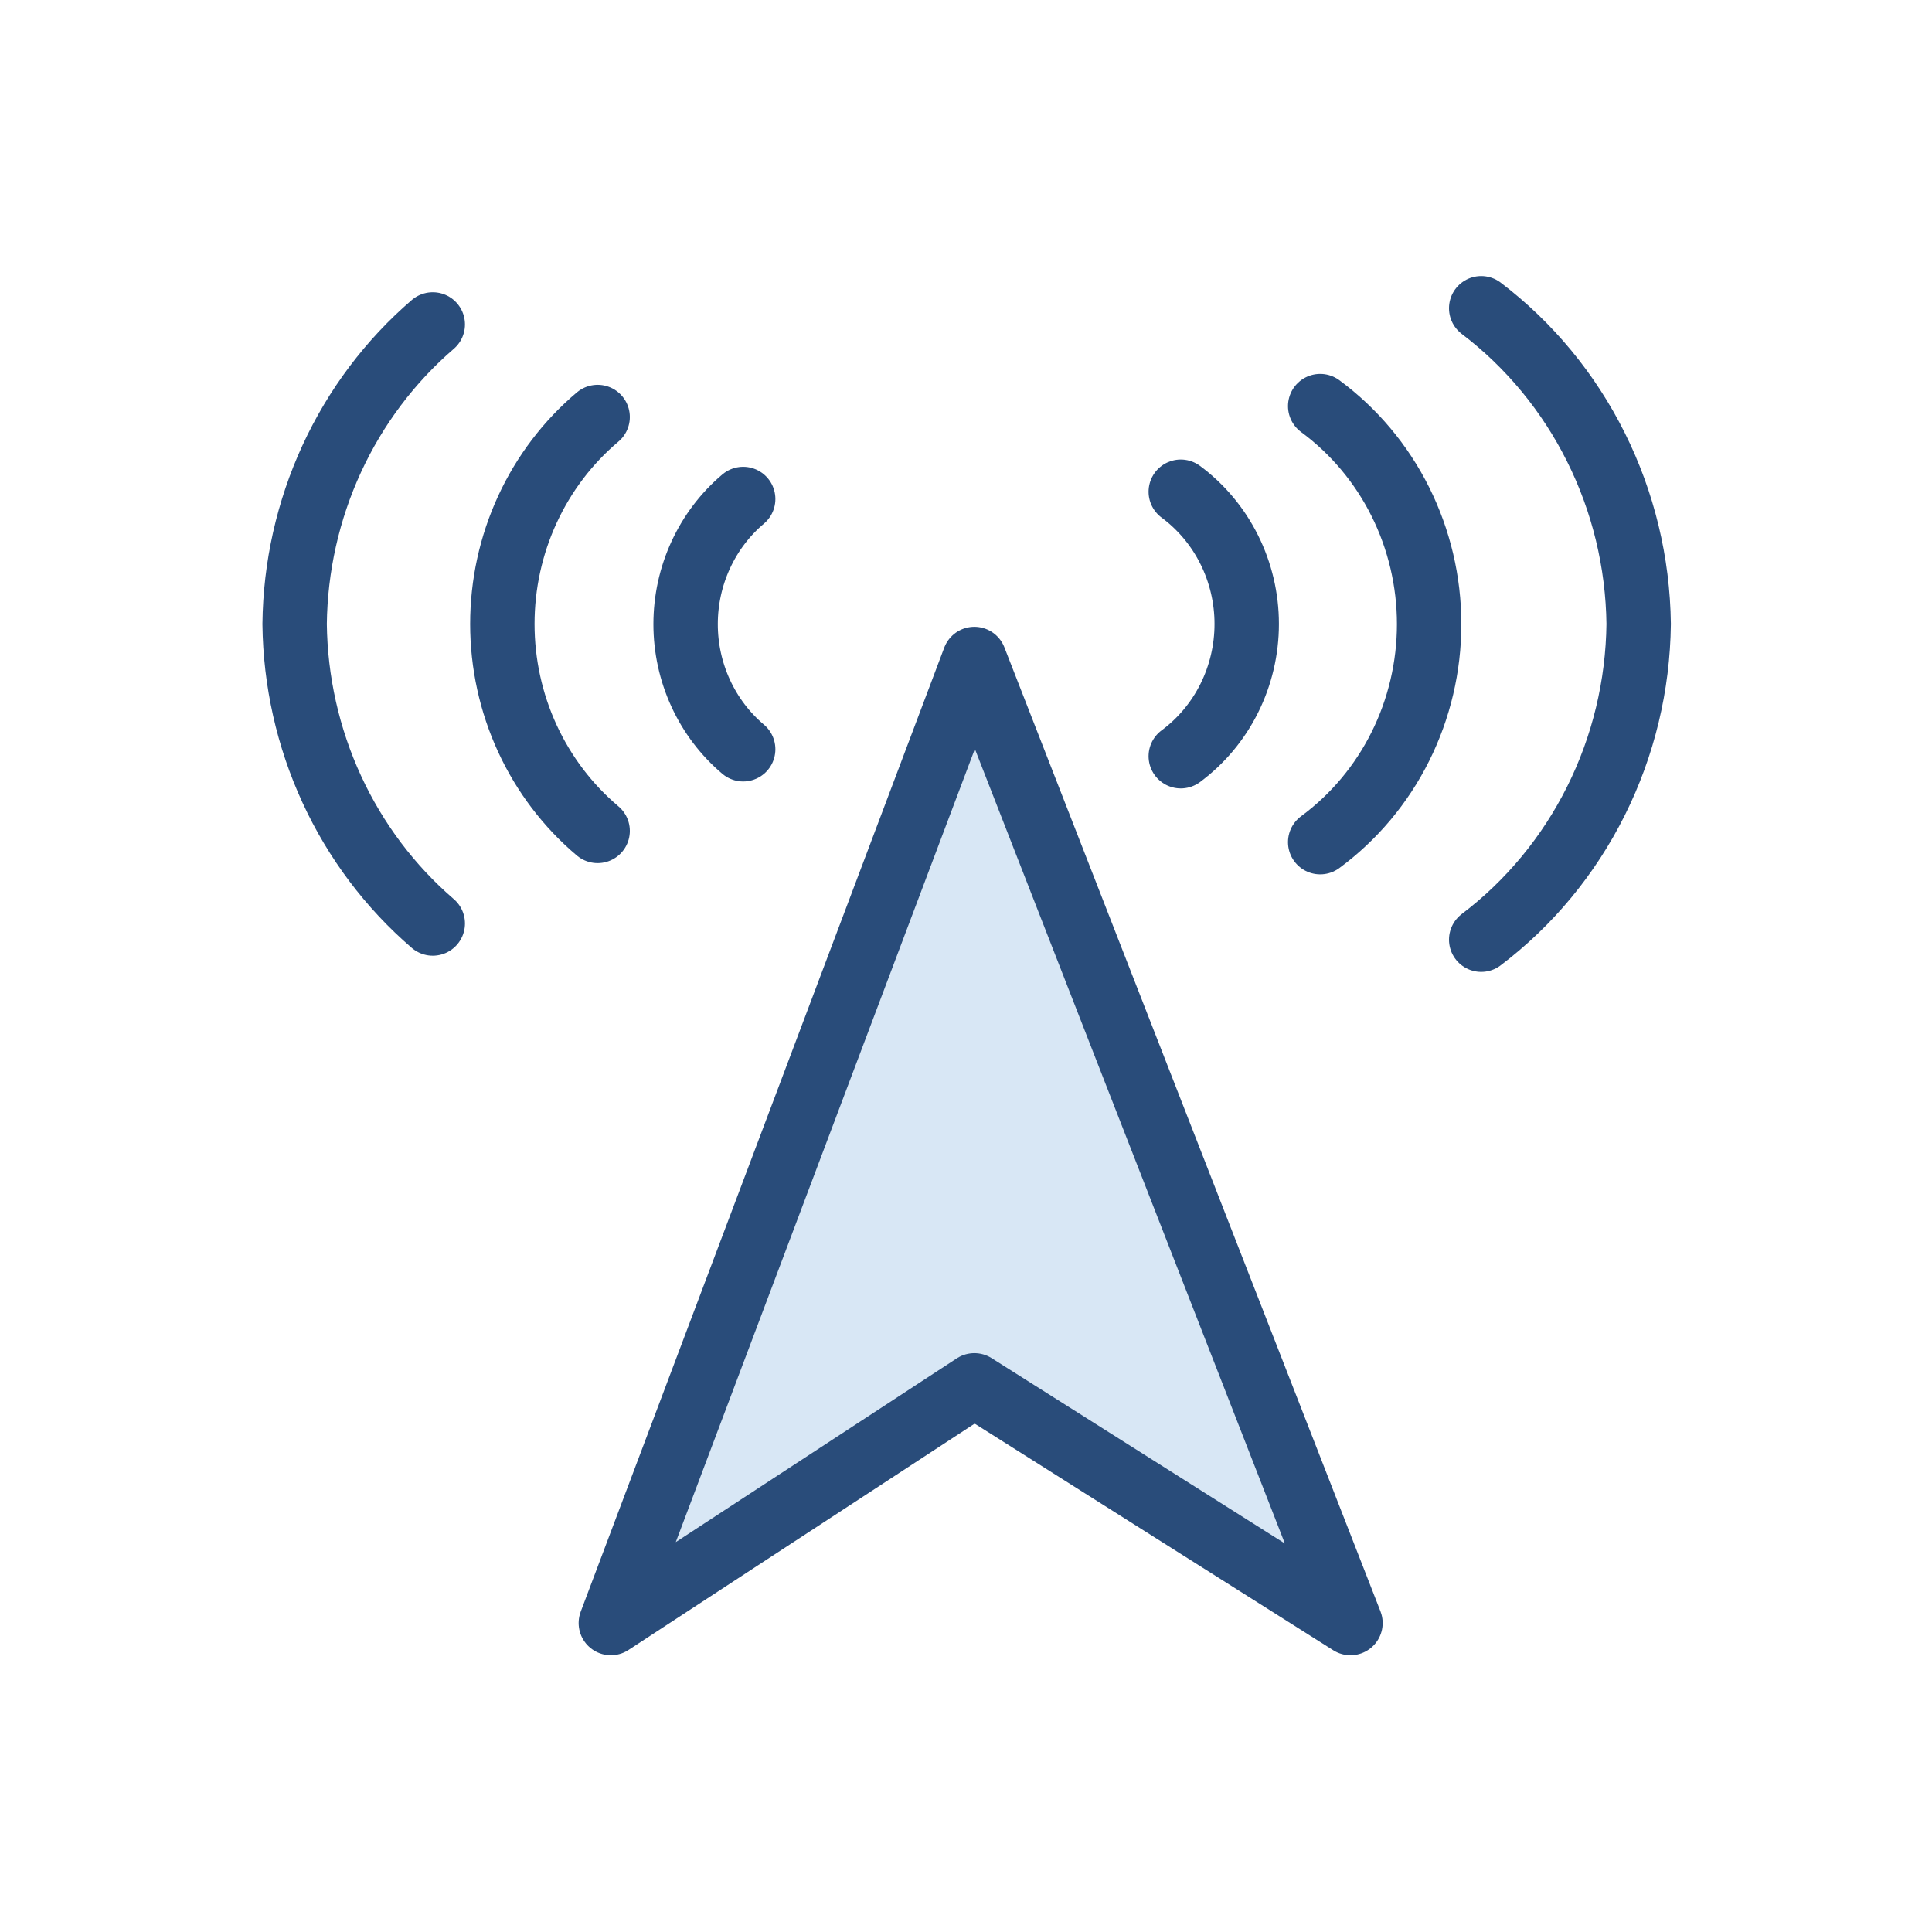
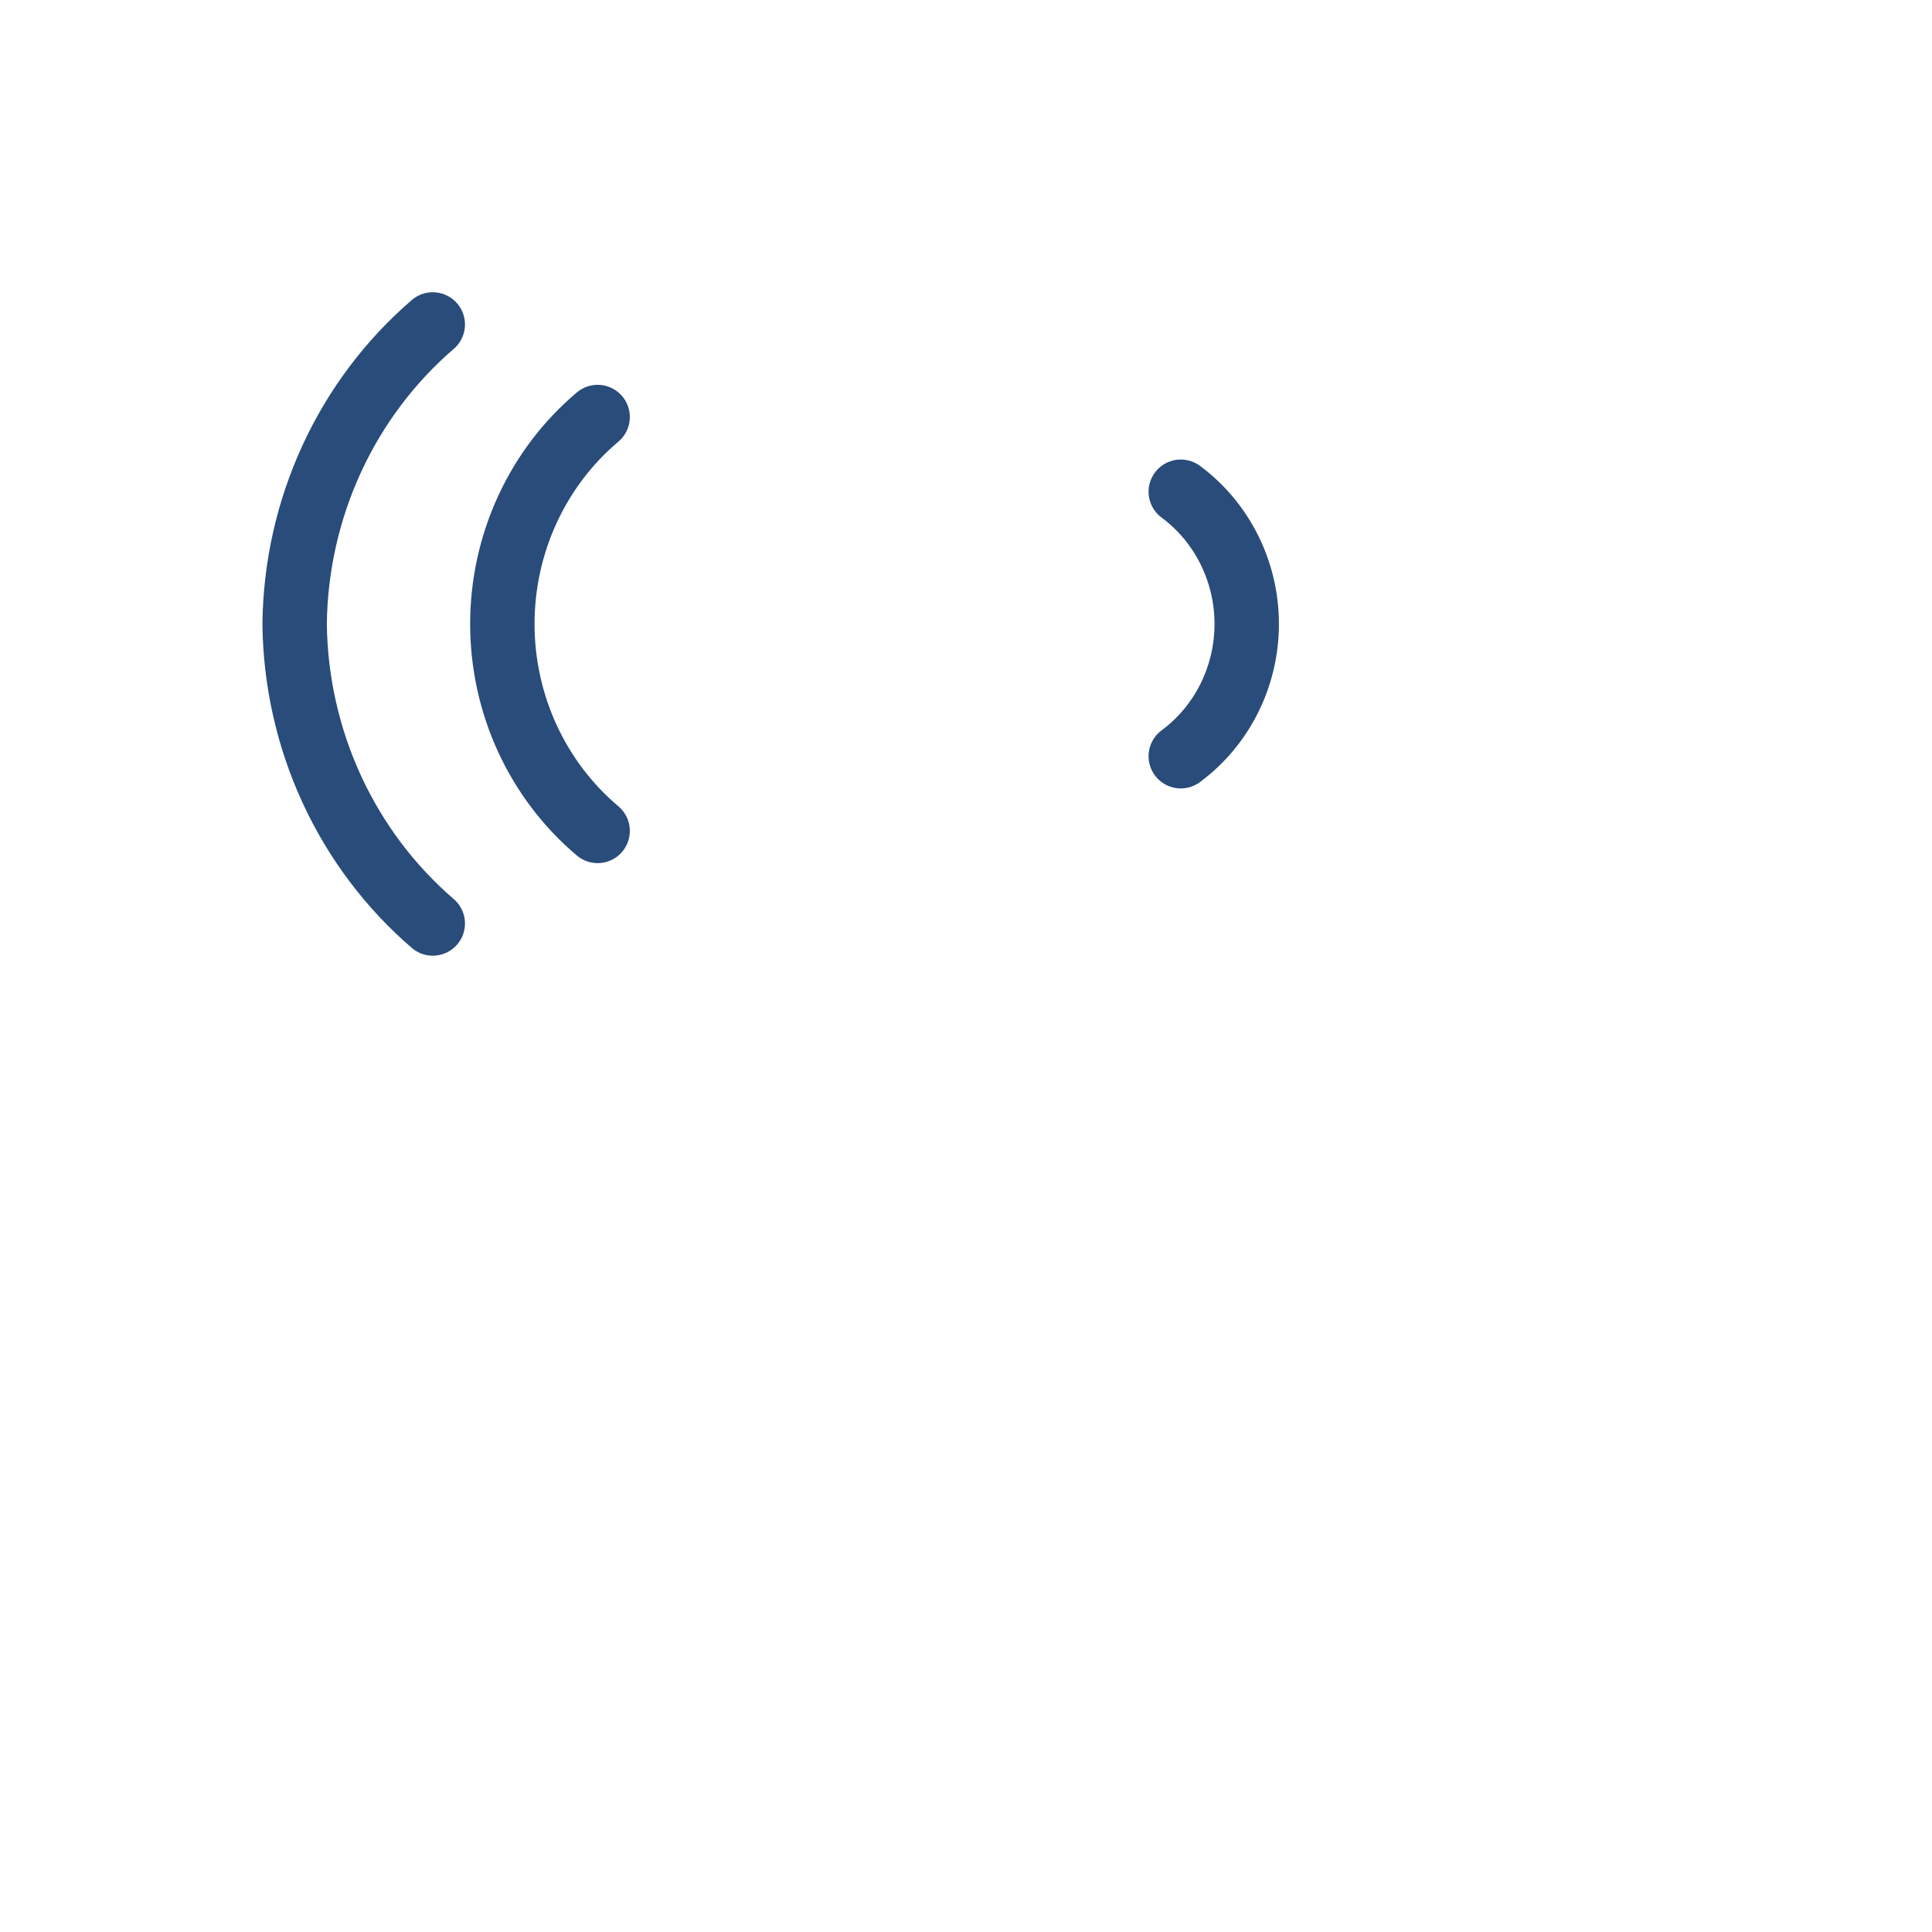
<svg xmlns="http://www.w3.org/2000/svg" width="60" height="60" viewBox="0 0 60 60" fill="none">
-   <path d="M18.97 50.405L30.26 20.466L41.94 50.405L30.26 43.023L18.97 50.405Z" fill="#D8E7F5" stroke="#294C7A" stroke-width="2" stroke-linecap="round" stroke-linejoin="round" />
  <path d="M13.44 10.076C12.114 11.217 11.044 12.64 10.304 14.245C9.564 15.851 9.17 17.602 9.15 19.378C9.17 21.154 9.564 22.905 10.304 24.511C11.044 26.117 12.114 27.539 13.44 28.68" stroke="#294C7A" stroke-width="2" stroke-linecap="round" stroke-linejoin="round" />
-   <path d="M46 29.183C47.497 28.048 48.718 26.571 49.566 24.87C50.415 23.169 50.868 21.289 50.89 19.378C50.866 17.467 50.412 15.588 49.563 13.888C48.715 12.187 47.496 10.71 46 9.573" stroke="#294C7A" stroke-width="2" stroke-linecap="round" stroke-linejoin="round" />
  <path d="M18.56 12.951C17.635 13.731 16.89 14.712 16.378 15.823C15.866 16.935 15.601 18.149 15.601 19.378C15.601 20.607 15.866 21.821 16.378 22.933C16.89 24.044 17.635 25.025 18.56 25.805" stroke="#294C7A" stroke-width="2" stroke-linecap="round" stroke-linejoin="round" />
-   <path d="M41 26.154C42.047 25.382 42.9 24.366 43.488 23.188C44.076 22.011 44.383 20.706 44.383 19.383C44.383 18.06 44.076 16.756 43.488 15.578C42.9 14.401 42.047 13.384 41 12.612" stroke="#294C7A" stroke-width="2" stroke-linecap="round" stroke-linejoin="round" />
-   <path d="M23.08 15.497C22.521 15.969 22.071 16.562 21.762 17.234C21.452 17.906 21.292 18.64 21.292 19.383C21.292 20.126 21.452 20.86 21.762 21.532C22.071 22.204 22.521 22.797 23.08 23.269" stroke="#294C7A" stroke-width="2" stroke-linecap="round" stroke-linejoin="round" />
  <path d="M36.67 23.485C37.304 23.016 37.82 22.399 38.176 21.685C38.532 20.971 38.718 20.18 38.718 19.378C38.718 18.576 38.532 17.785 38.176 17.071C37.82 16.357 37.304 15.74 36.67 15.271" stroke="#294C7A" stroke-width="2" stroke-linecap="round" stroke-linejoin="round" />
</svg>